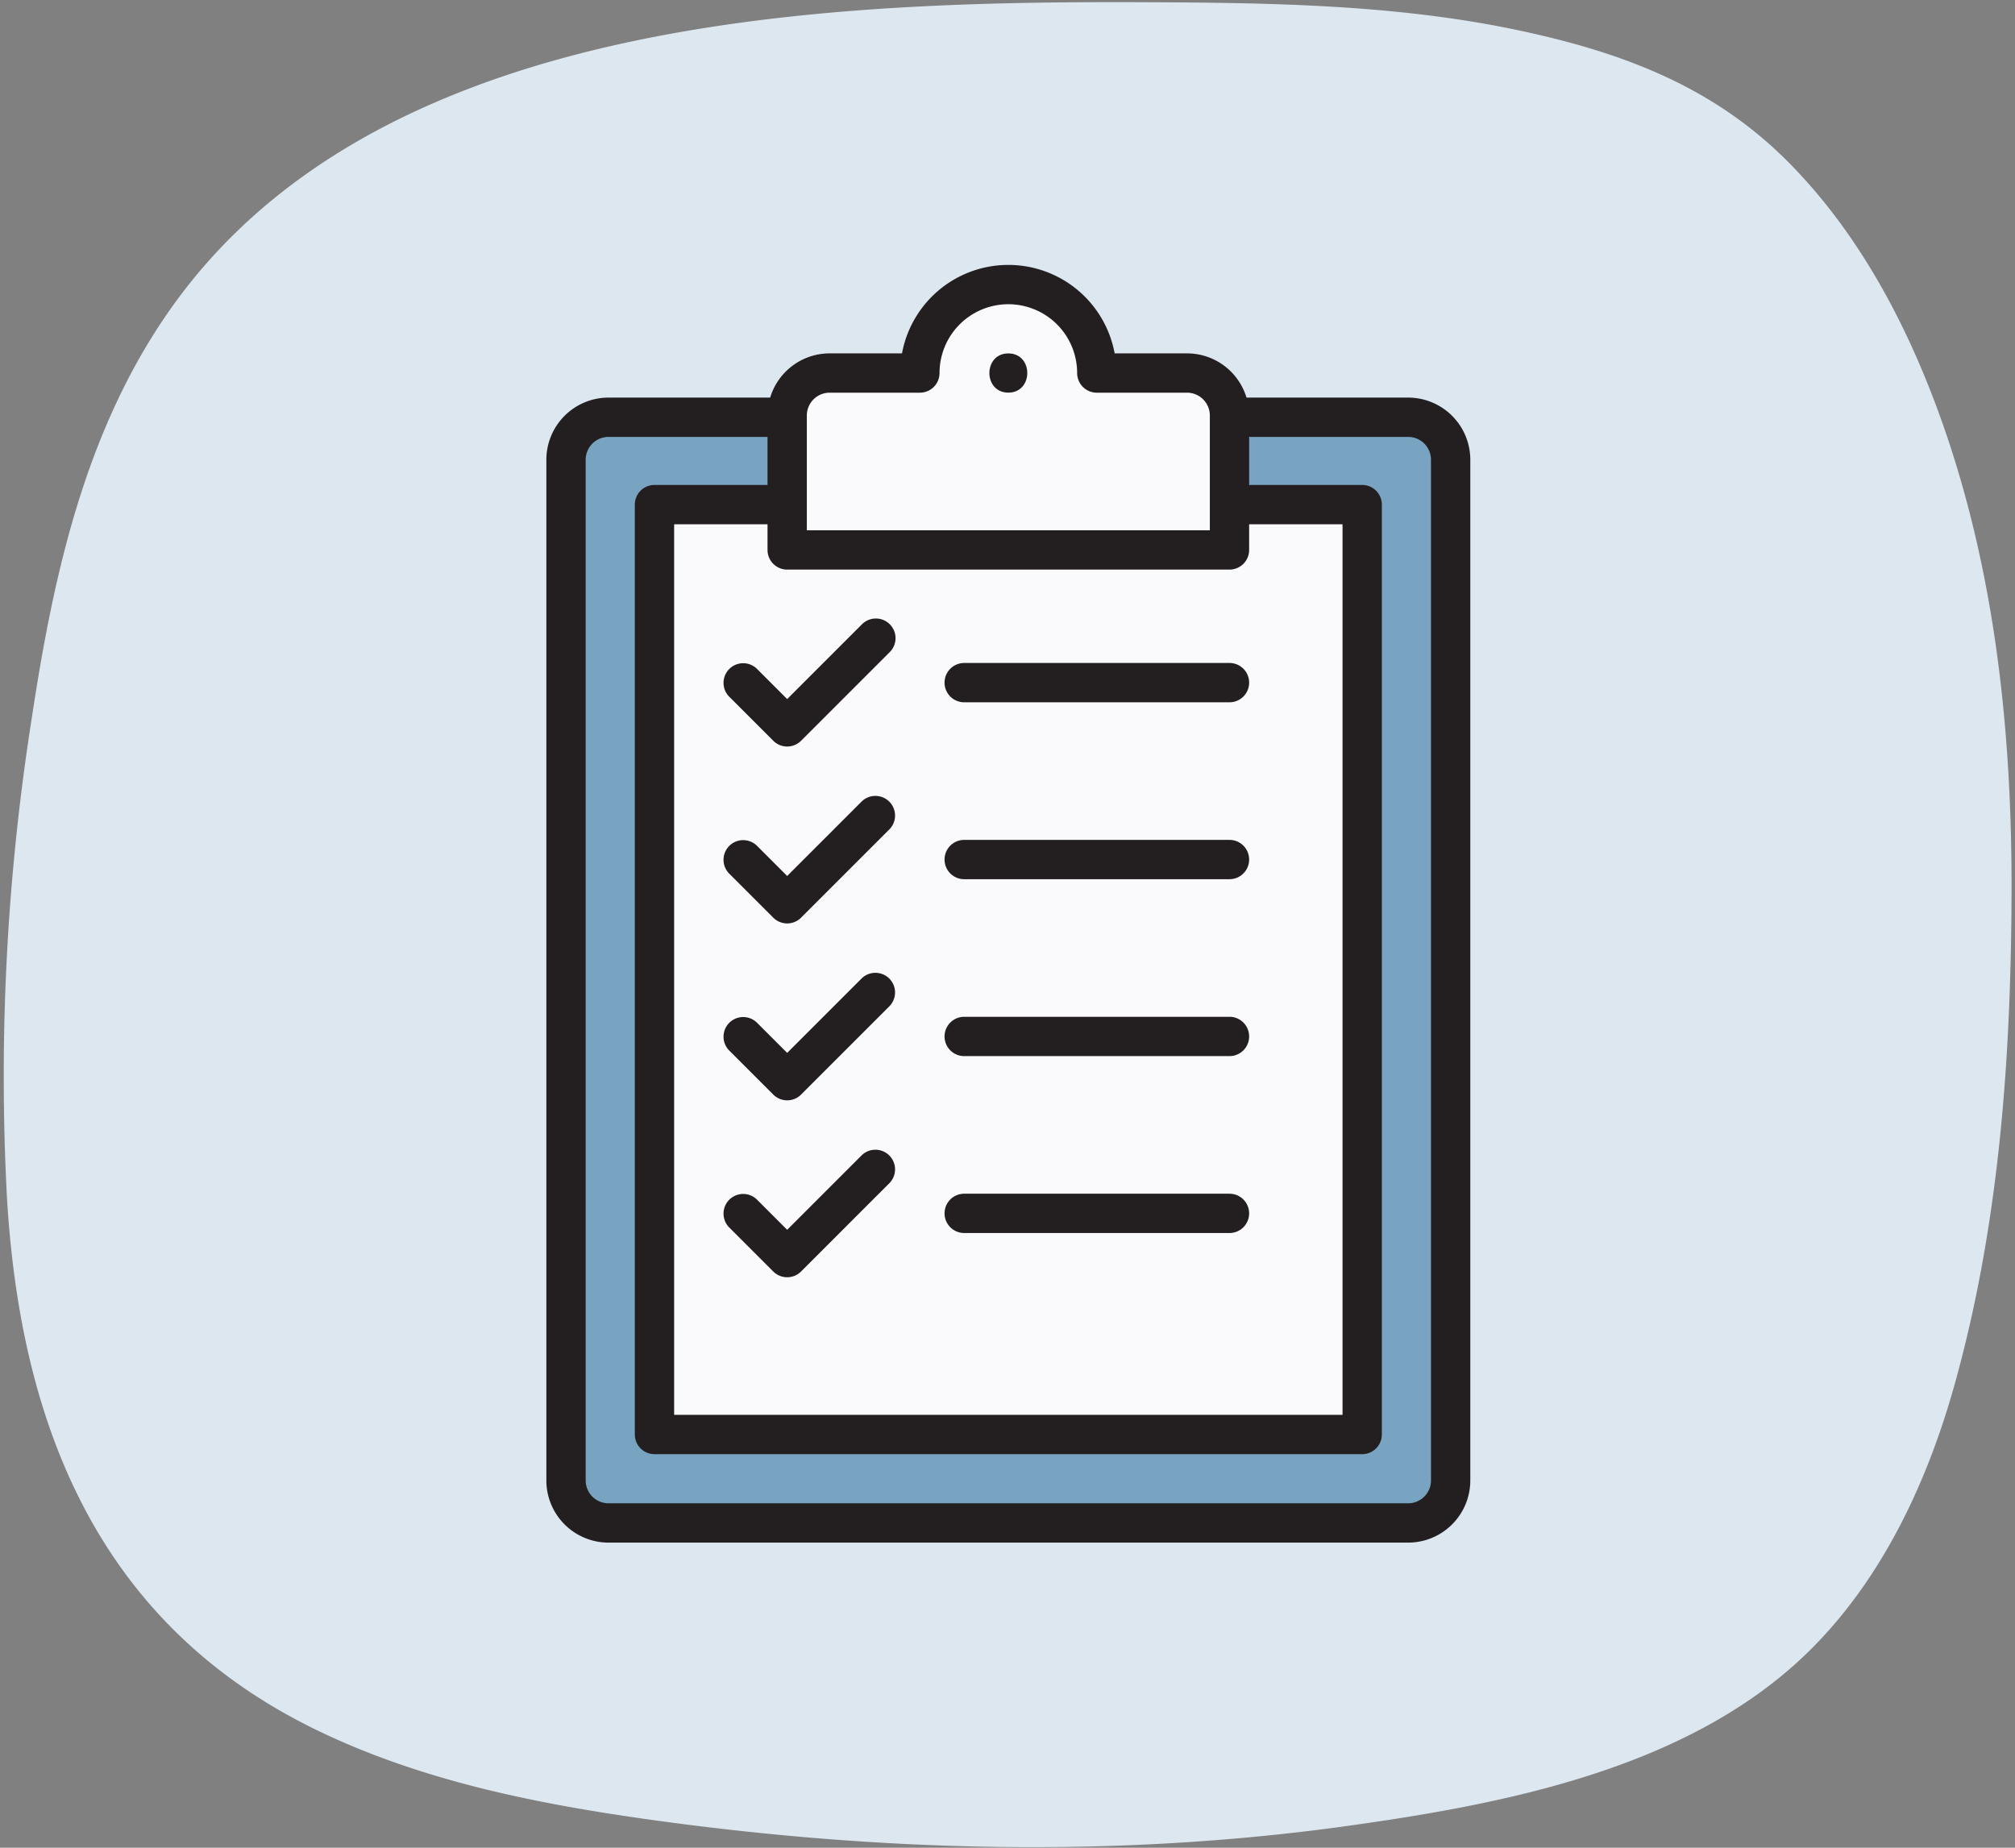
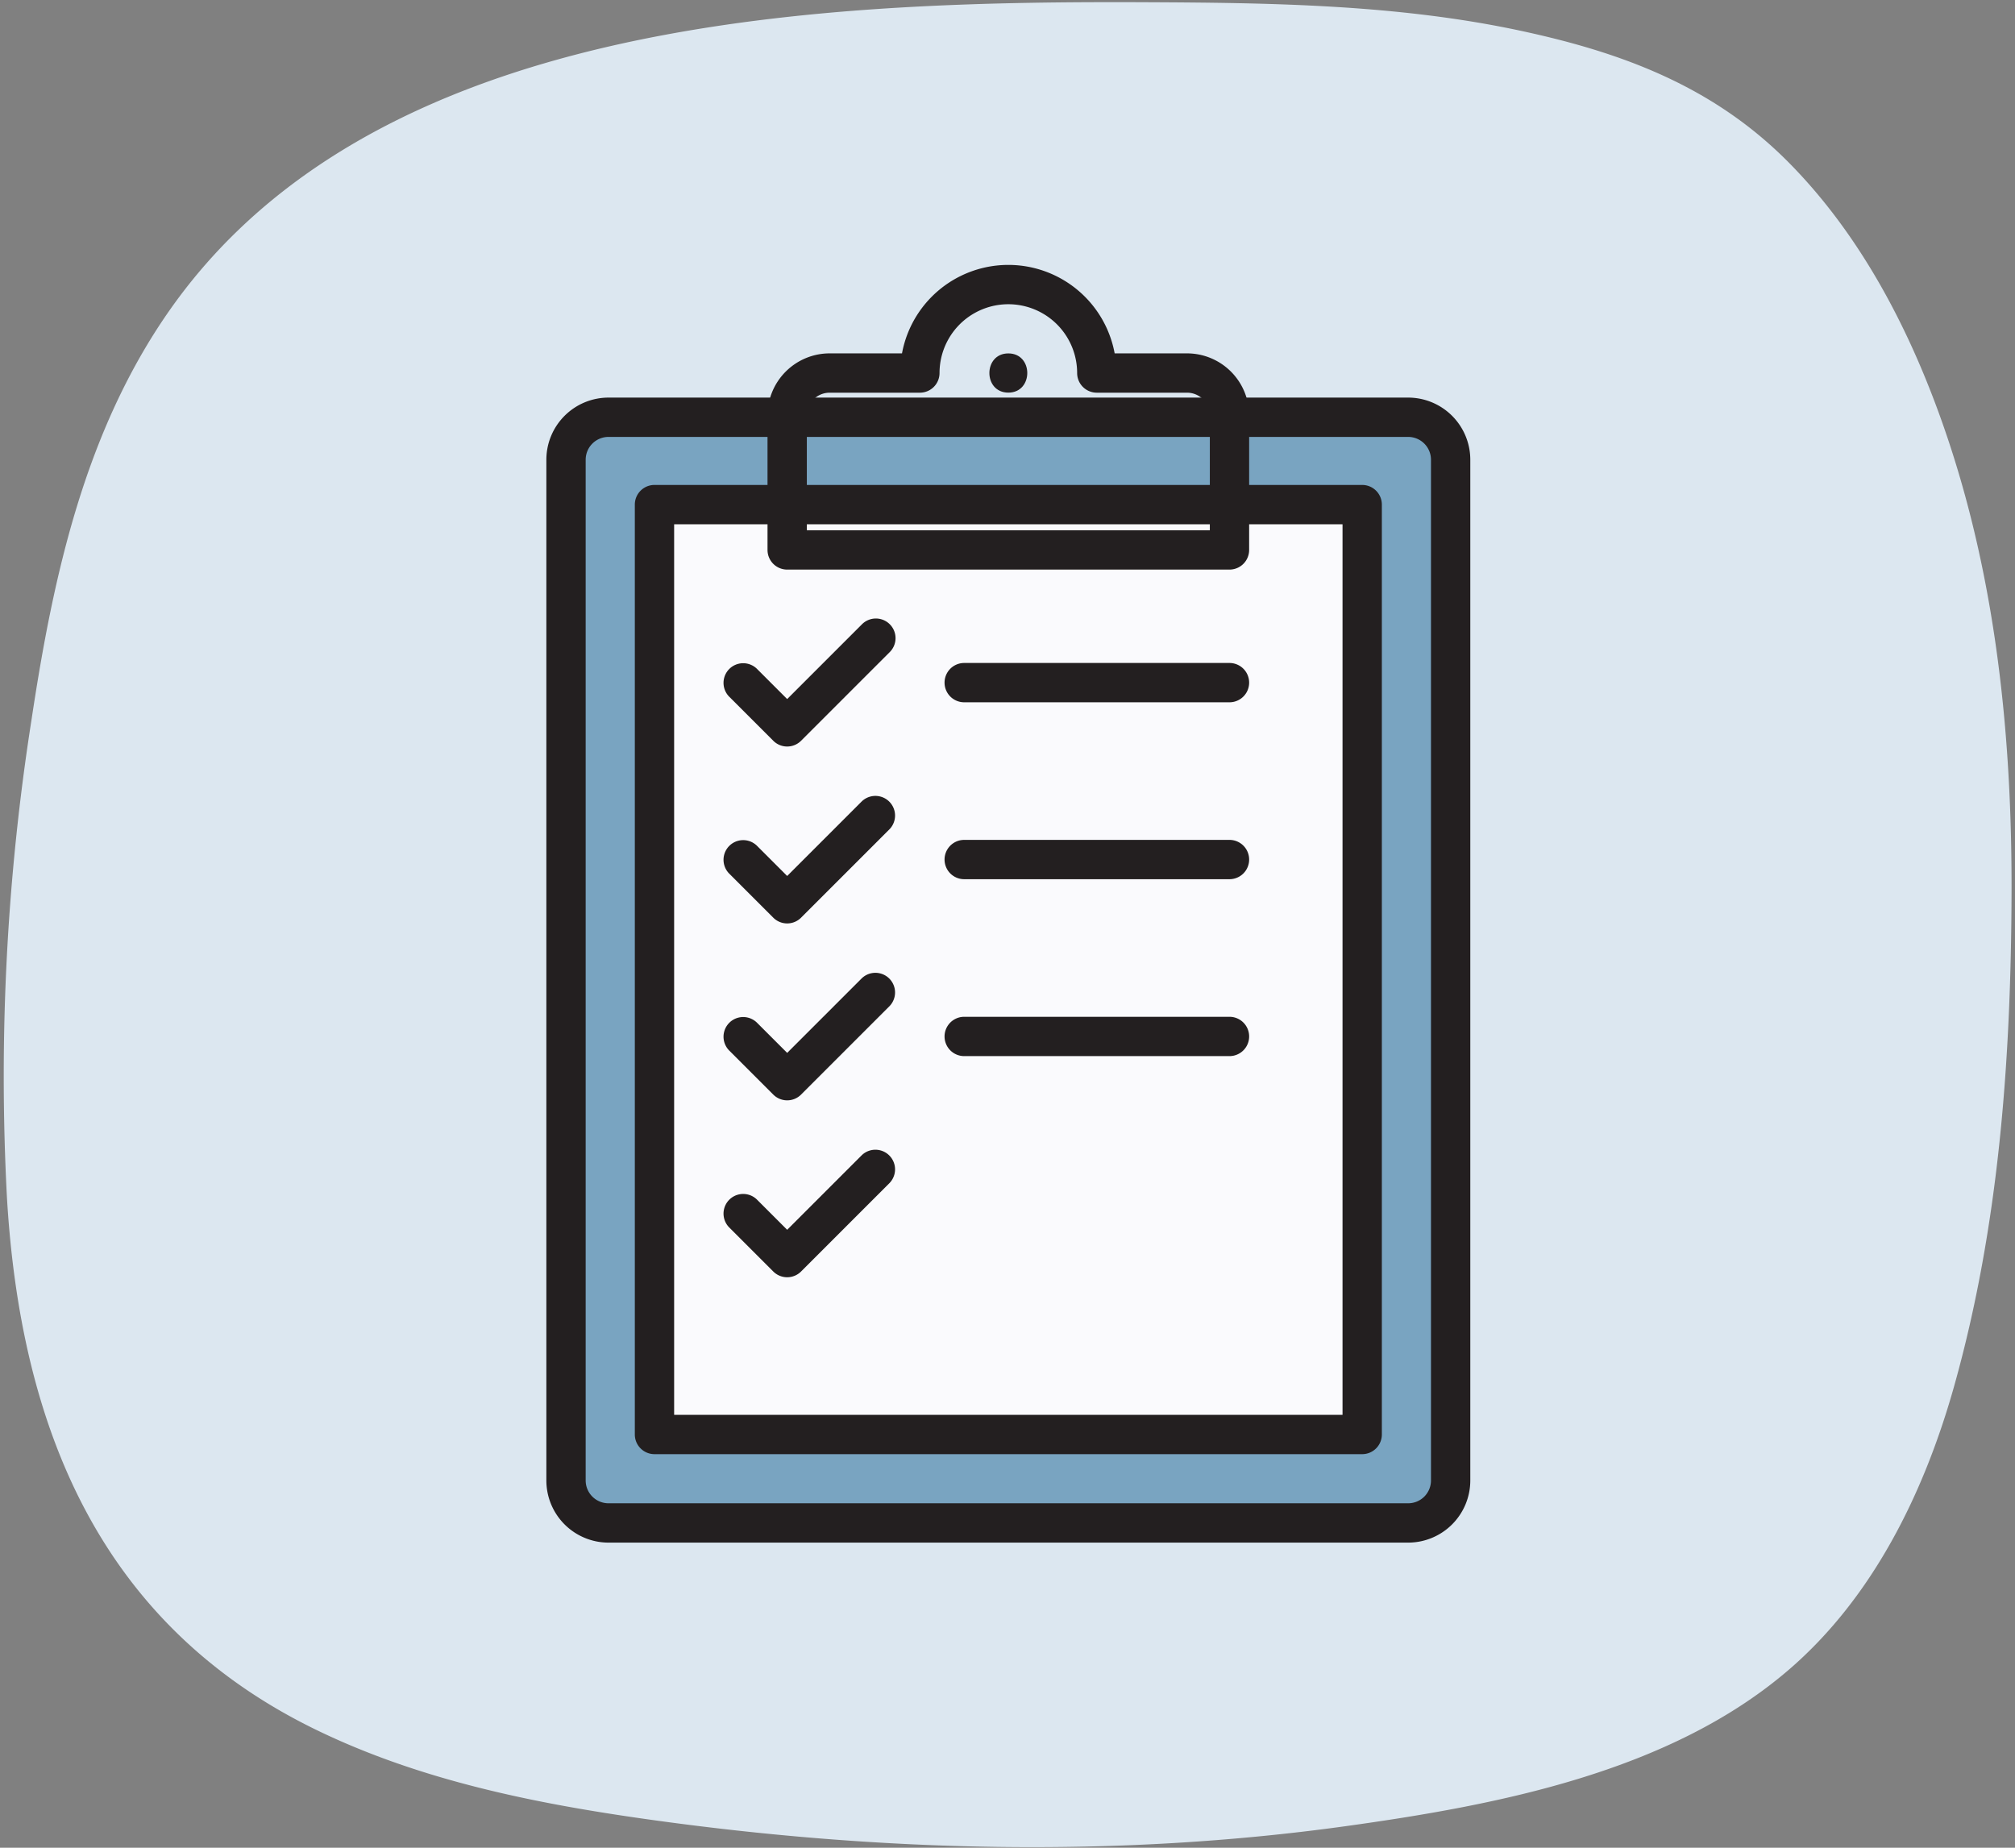
<svg xmlns="http://www.w3.org/2000/svg" id="Layer_1" data-name="Layer 1" viewBox="0 0 205 188">
  <rect x="0" y="0" width="205" height="188" fill="#808080" stroke="none" />
  <defs>
    <style>.cls-1{fill:none;}.cls-2{fill:#dce7f0;}.cls-3{clip-path:url(#clip-path);}.cls-4{fill:#79a4c1;}.cls-5{fill:#231f20;}.cls-6{fill:#fafafd;}</style>
    <clipPath id="clip-path">
      <rect class="cls-1" x="55.585" y="26.954" width="94" height="130" />
    </clipPath>
  </defs>
  <title>Offset-Clipboard-Checklist</title>
  <path class="cls-2" d="M24.25,23.403C47.007,1.508,86.301.088,116.677.226c12.571.057,25.546.229,37.998,2.898C164.892,5.314,174.217,8.712,181.933,16.487c6.619,6.67,11.312,15.09,14.685,23.848C202.847,56.514,204.7,73.826,204.649,90.822c-.051,17.002-1.276,33.92-5.818,50.134-3.084,11.009-8.332,21.611-16.841,28.932-12.076,10.391-29.531,13.757-45.056,15.913-23.383,3.247-47.506,2.626-71.129-.705-11.431-1.612-22.95-3.939-33.465-9.01C10.027,165.325,2.079,145.011.707,121.85A234.09,234.09,0,0,1,3.22,73.146C5.429,58.486,8.665,43.903,17.159,31.704A55.526,55.526,0,0,1,24.25,23.403Z" />
  <g class="cls-3">
    <path class="cls-4" d="M61.905,154.954h81.36a4.32,4.32,0,0,0,4.32-4.32v-103.86a4.32,4.32,0,0,0-4.32-4.32h-81.36a4.32,4.32,0,0,0-4.32,4.32v103.86a4.32,4.32,0,0,0,4.32,4.32" />
    <path class="cls-5" d="M143.264,156.954H61.905a6.327,6.327,0,0,1-6.32-6.32V46.774A6.327,6.327,0,0,1,61.905,40.454h81.359a6.327,6.327,0,0,1,6.32,6.32V150.633A6.327,6.327,0,0,1,143.264,156.954ZM61.905,44.454a2.323,2.323,0,0,0-2.32,2.32V150.633a2.323,2.323,0,0,0,2.32,2.32h81.359a2.323,2.323,0,0,0,2.32-2.32V46.774a2.323,2.323,0,0,0-2.32-2.32Z" />
  </g>
  <rect class="cls-6" x="66.585" y="51.342" width="72" height="94.612" />
  <path class="cls-5" d="M138.585,147.954h-72a2,2,0,0,1-2-2V51.341a2,2,0,0,1,2-2h72a2,2,0,0,1,2,2v94.612A2,2,0,0,1,138.585,147.954Zm-70-4h68V53.341h-68Z" />
  <path class="cls-5" d="M125.085,107.455H98.096a2,2,0,0,1,0-4h26.988a2,2,0,0,1,0,4Z" />
-   <path class="cls-5" d="M125.085,125.455H98.096a2,2,0,0,1,0-4h26.988a2,2,0,0,1,0,4Z" />
  <path class="cls-5" d="M125.085,89.455H98.096a2,2,0,0,1,0-4h26.988a2,2,0,0,1,0,4Z" />
  <path class="cls-5" d="M125.085,71.455H98.096a2,2,0,0,1,0-4h26.988a2,2,0,0,1,0,4Z" />
  <g class="cls-3">
-     <path class="cls-6" d="M93.585,37.954a9,9,0,0,1,18,0h9.18a4.32,4.32,0,0,1,4.32,4.32v13.68h-45v-13.68a4.32,4.32,0,0,1,4.32-4.32Z" />
    <path class="cls-5" d="M125.085,57.954h-45a2,2,0,0,1-2-2V42.274A6.327,6.327,0,0,1,84.405,35.954h7.362a11.001,11.001,0,0,1,21.635,0h7.362a6.327,6.327,0,0,1,6.32,6.32V55.954A2,2,0,0,1,125.085,57.954Zm-43-4h41V42.274a2.323,2.323,0,0,0-2.32-2.32h-9.18a2,2,0,0,1-2-2,7,7,0,0,0-14,0,2,2,0,0,1-2,2H84.405a2.323,2.323,0,0,0-2.32,2.32Z" />
  </g>
  <path class="cls-5" d="M80.085,75.955a1.994,1.994,0,0,1-1.414-.586l-4.5-4.5a2,2,0,0,1,2.828-2.828l3.086,3.086,7.586-7.586a2,2,0,1,1,2.828,2.828l-9,9A1.994,1.994,0,0,1,80.085,75.955Z" />
  <path class="cls-5" d="M80.085,93.955a1.994,1.994,0,0,1-1.414-.586l-4.5-4.5a2,2,0,0,1,2.828-2.828l3.086,3.086,7.586-7.586a2,2,0,0,1,2.828,2.828l-9,9A1.994,1.994,0,0,1,80.085,93.955Z" />
  <path class="cls-5" d="M80.085,111.955a1.994,1.994,0,0,1-1.414-.586l-4.5-4.5a2,2,0,0,1,2.828-2.828l3.086,3.086,7.586-7.586a2,2,0,0,1,2.828,2.828l-9,9A1.994,1.994,0,0,1,80.085,111.955Z" />
  <path class="cls-5" d="M80.085,129.955a1.994,1.994,0,0,1-1.414-.586l-4.5-4.5a2,2,0,0,1,2.828-2.828l3.086,3.086,7.586-7.586a2,2,0,0,1,2.828,2.828l-9,9A1.994,1.994,0,0,1,80.085,129.955Z" />
  <g class="cls-3">
    <path class="cls-5" d="M102.585,39.948c2.568,0,2.572-3.99,0-3.99-2.568,0-2.572,3.99,0,3.99" />
  </g>
</svg>